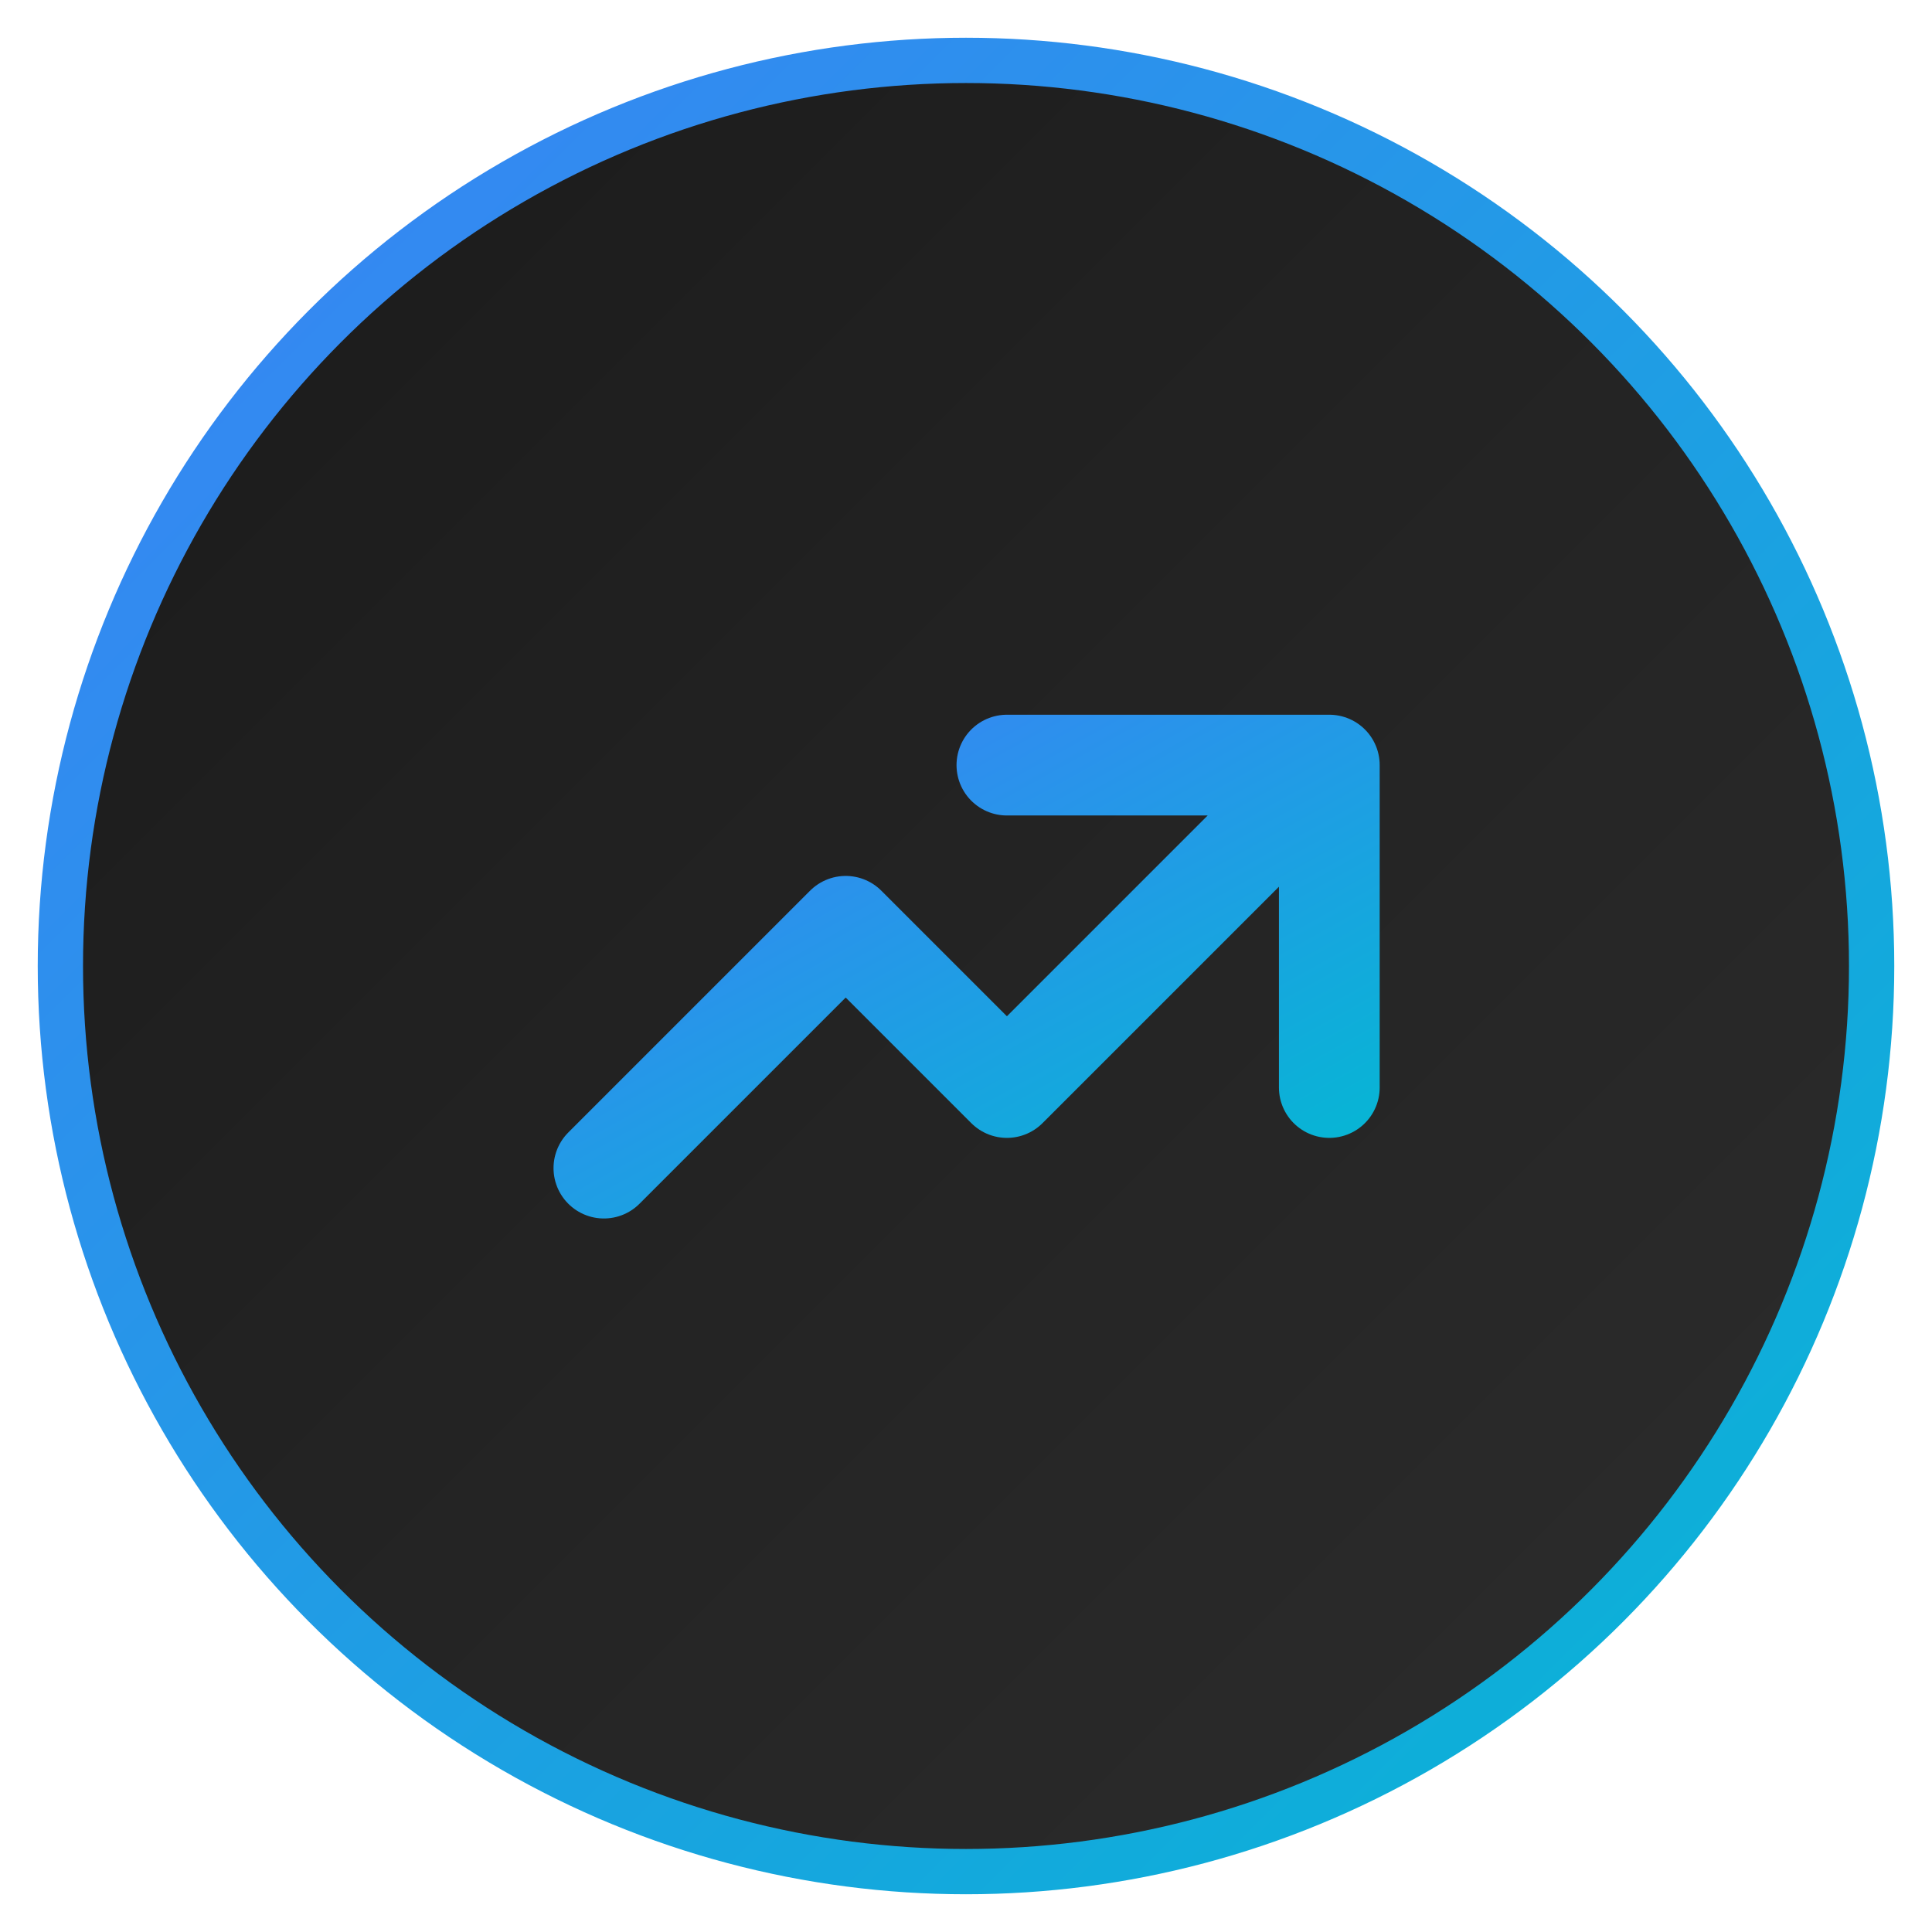
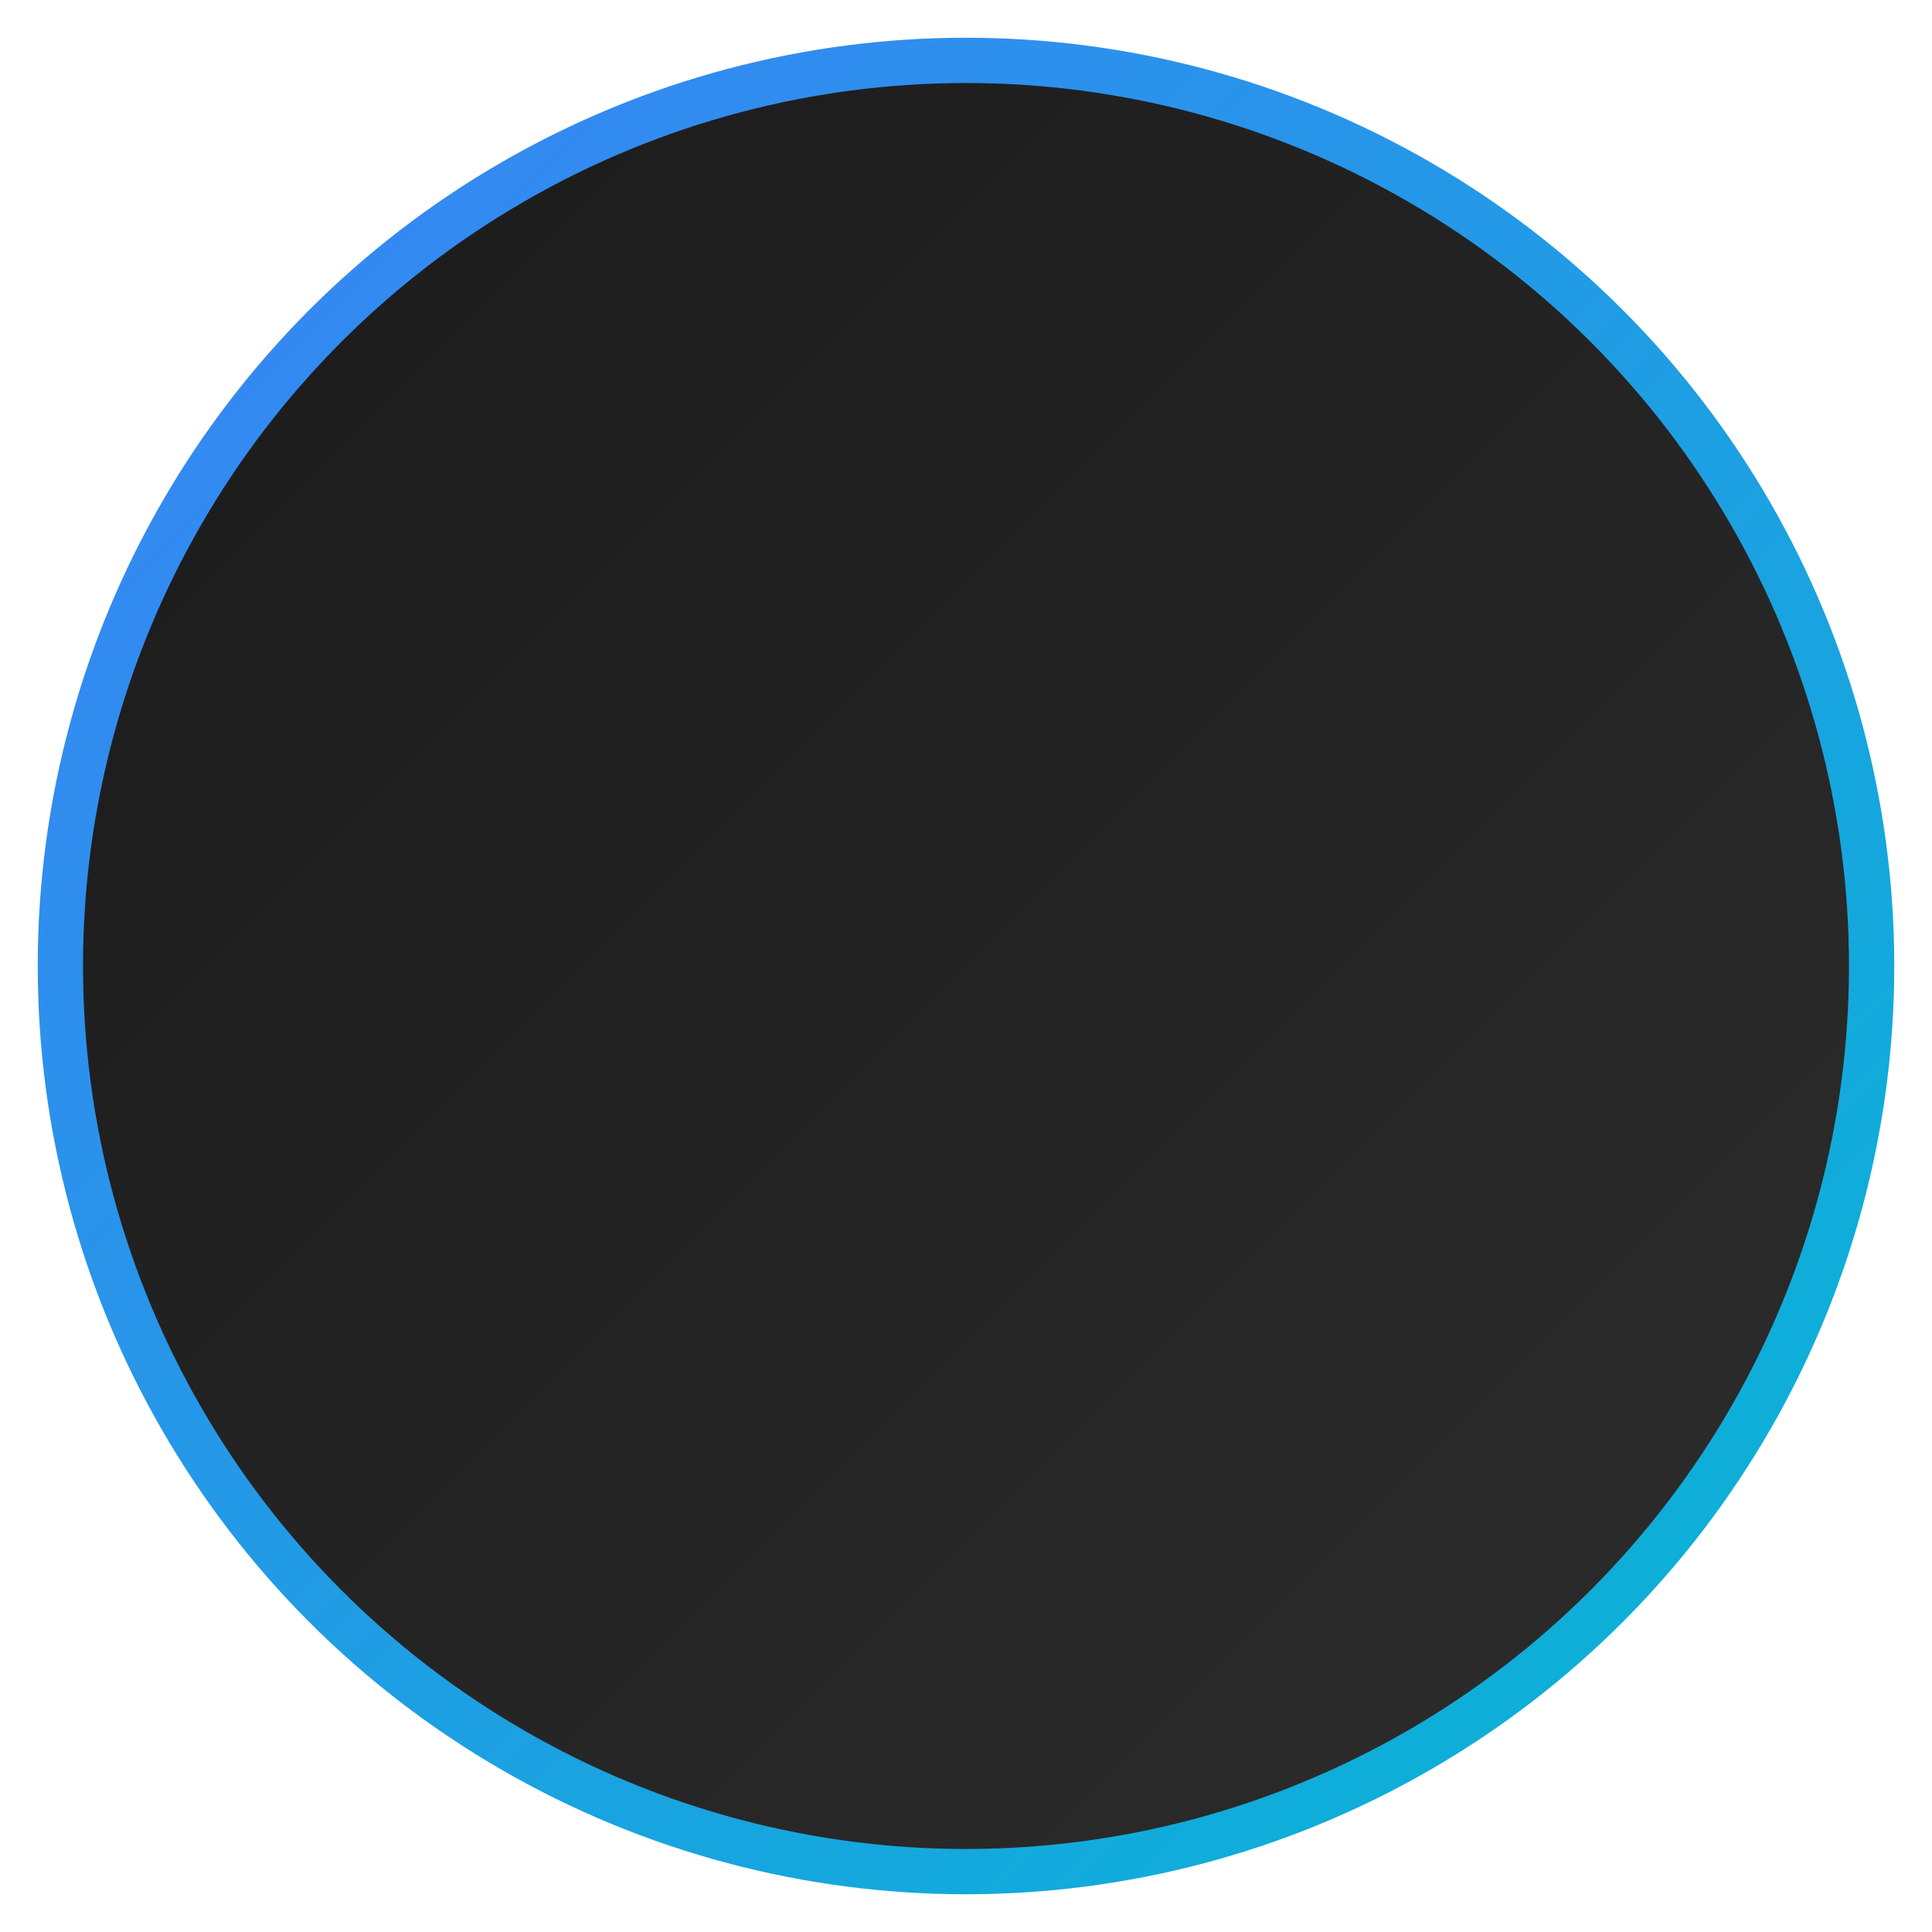
<svg xmlns="http://www.w3.org/2000/svg" fill="none" viewBox="0 0 128 128">
  <defs>
    <linearGradient id="bgGradient" x1="0%" y1="0%" x2="100%" y2="100%">
      <stop offset="0%" style="stop-color:#1a1a1a;stop-opacity:1" />
      <stop offset="100%" style="stop-color:#2d2d2d;stop-opacity:1" />
    </linearGradient>
    <linearGradient id="iconGradient" x1="0%" y1="0%" x2="100%" y2="100%">
      <stop offset="0%" style="stop-color:#3b82f6;stop-opacity:1" />
      <stop offset="100%" style="stop-color:#06b6d4;stop-opacity:1" />
    </linearGradient>
  </defs>
  <circle cx="64" cy="64" r="60" fill="url(#bgGradient)" stroke="url(#iconGradient)" stroke-width="3" />
  <g transform="translate(32, 32) scale(2.67)">
-     <path d="M13 7h8m0 0v8m0-8l-8 8-4-4-6 6" stroke="url(#iconGradient)" stroke-width="2.5" stroke-linecap="round" stroke-linejoin="round" fill="none" />
-   </g>
+     </g>
  <style>
        @media (prefers-color-scheme: light) {
            circle:first-child { fill: #ffffff; stroke: url(#iconGradient); }
            text { fill: #1a1a1a; }
        }
    </style>
</svg>